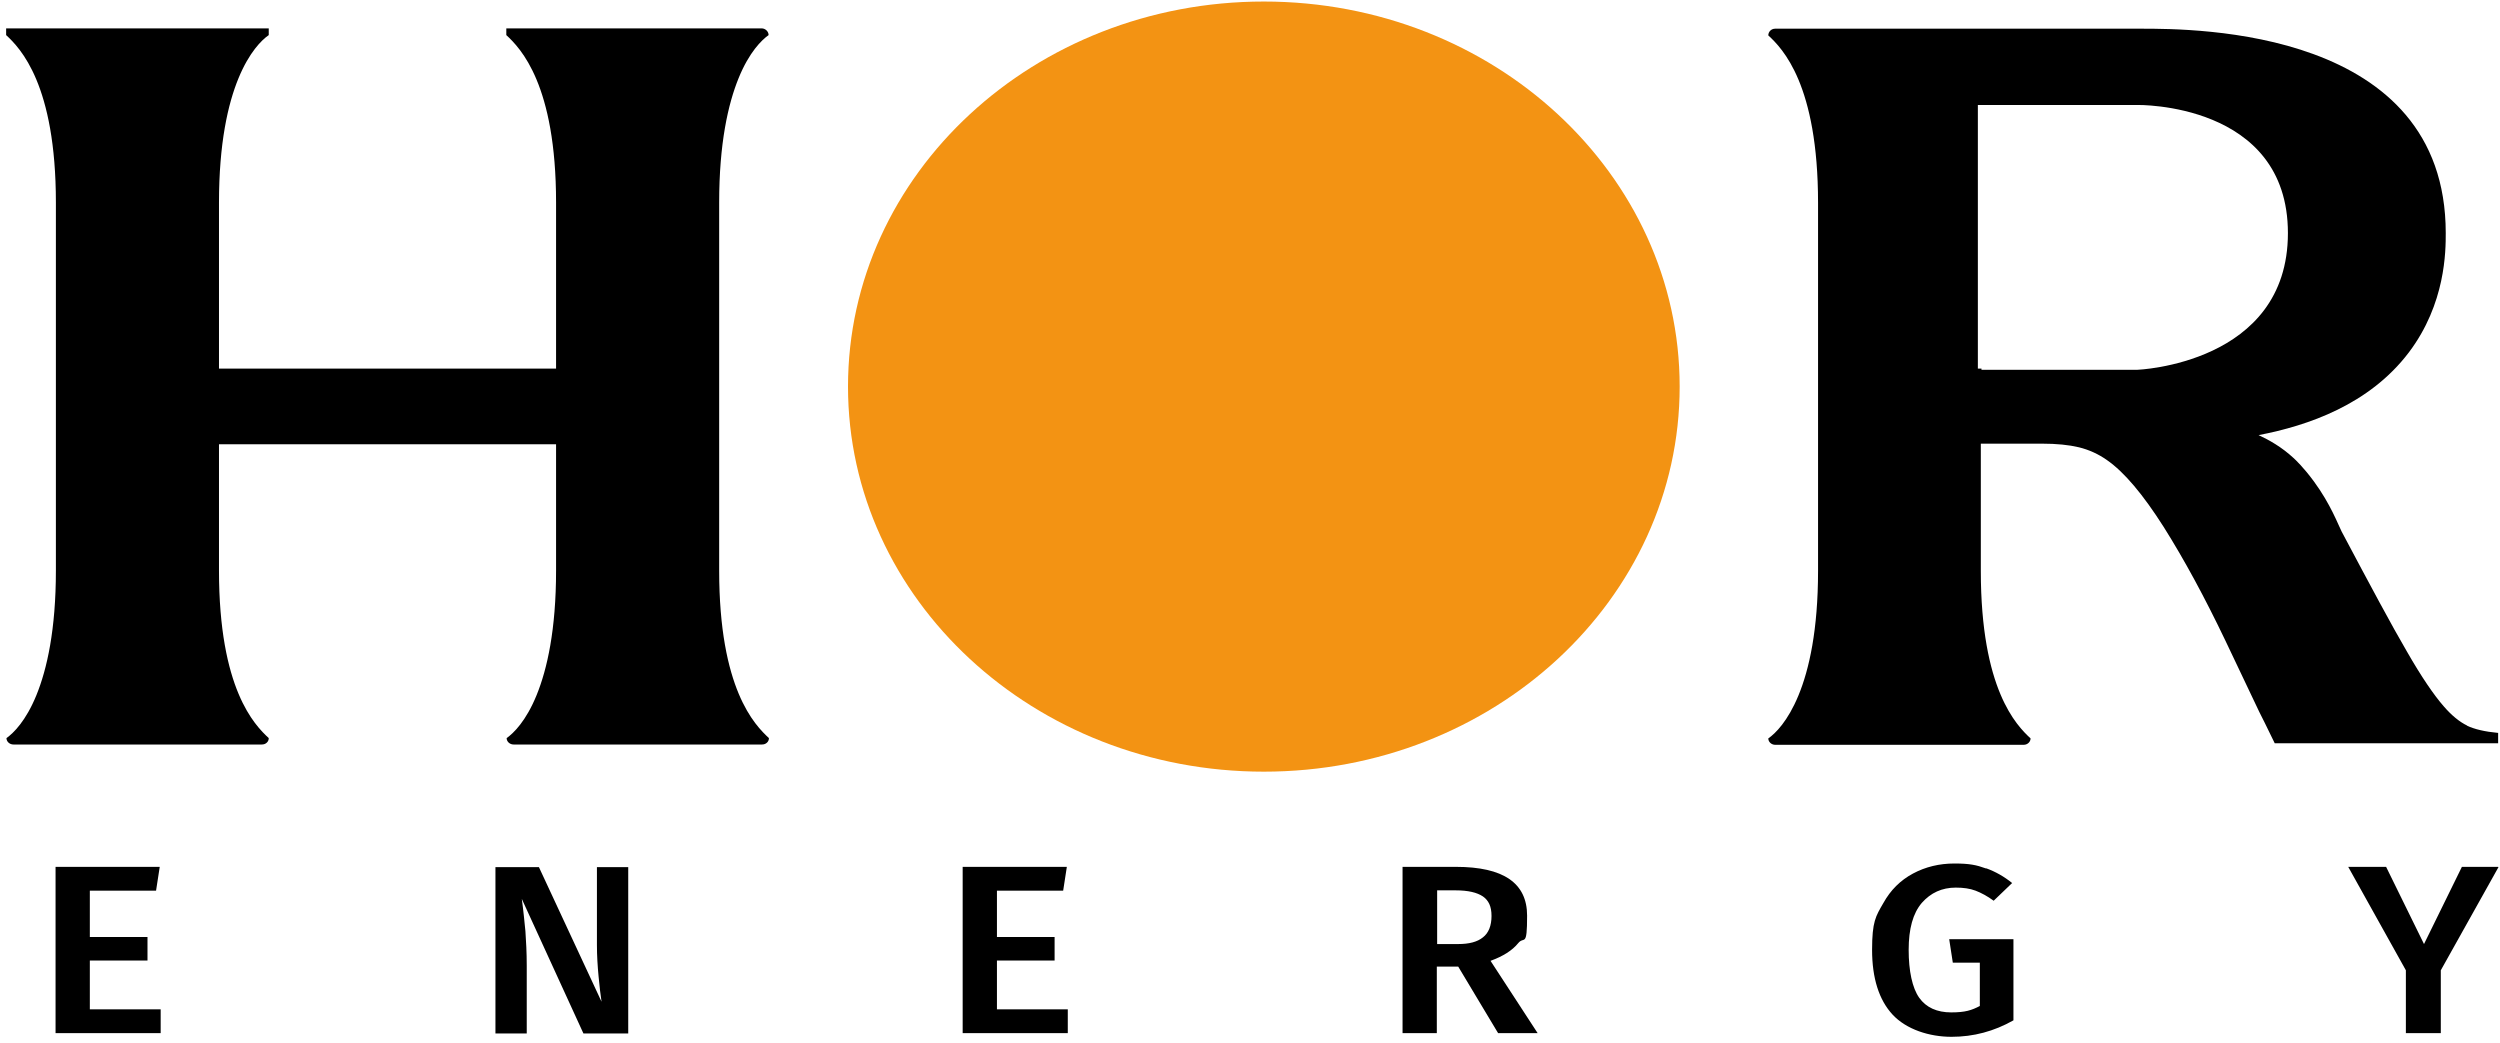
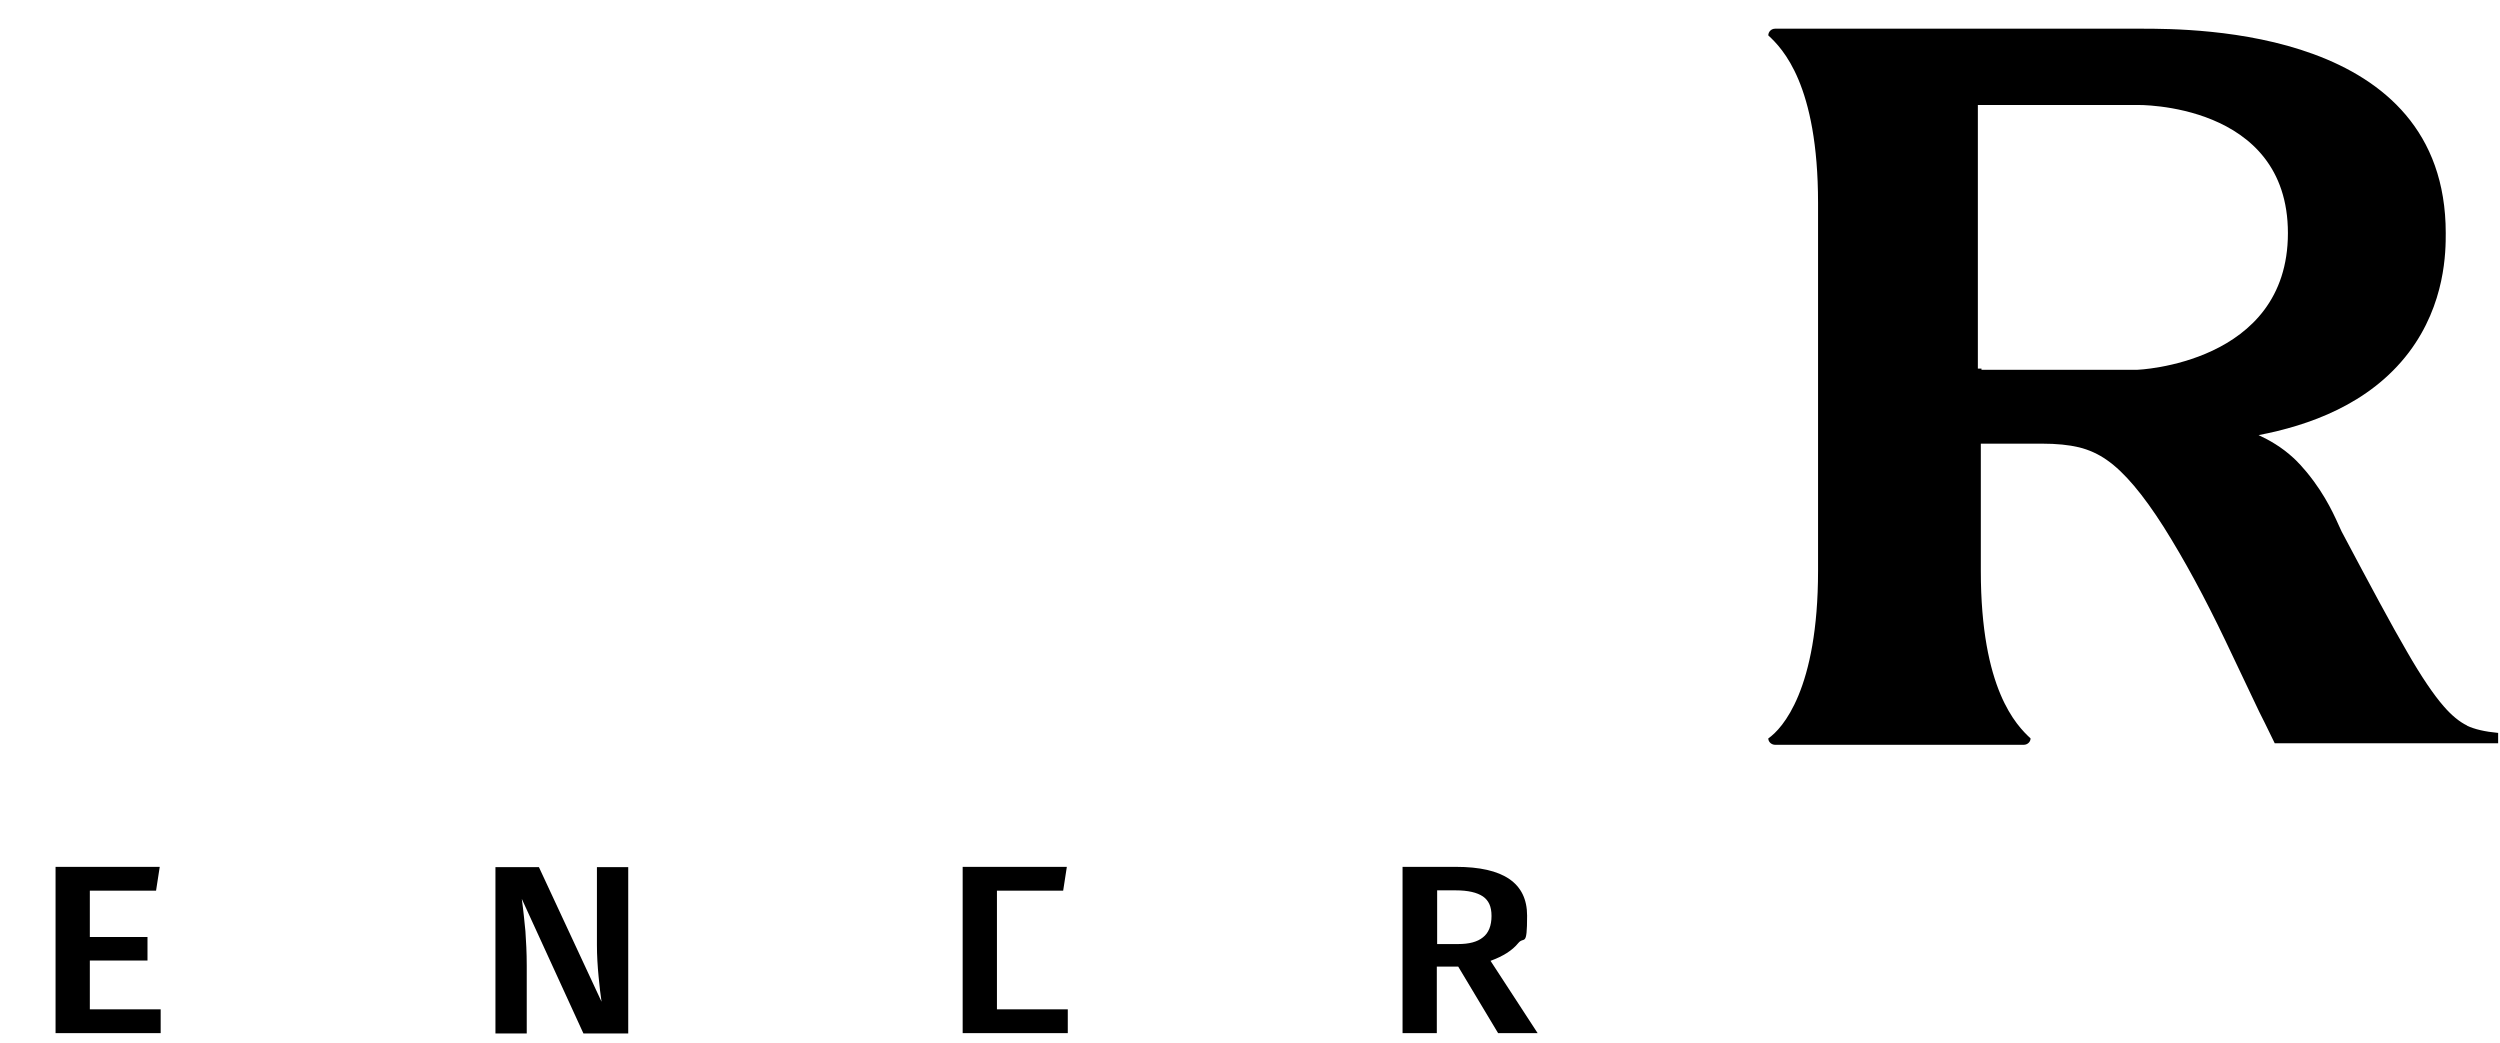
<svg xmlns="http://www.w3.org/2000/svg" width="326" height="136" viewBox="0 0 326 136" fill="none">
  <path d="M20.823 113.078L20.35 116.142H11.714V122.189H19.233V125.253H11.714V131.619H20.951V134.722H7.245V113.038H20.823V113.078Z" fill="black" />
  <path d="M81.878 134.762H76.078L68.043 117.216C68.258 118.768 68.386 120.16 68.515 121.434C68.601 122.707 68.687 124.179 68.687 125.93V134.762H64.606V113.078H70.277L78.441 130.625C78.312 129.789 78.183 128.675 78.054 127.322C77.925 125.969 77.839 124.577 77.839 123.224V113.078H81.921V134.762H81.878Z" fill="black" />
-   <path d="M139.11 113.078L138.637 116.142H130.001V122.189H137.52V125.253H130.001V131.619H139.239V134.722H125.532V113.038H139.11V113.078Z" fill="black" />
+   <path d="M139.11 113.078L138.637 116.142H130.001V122.189H137.52H130.001V131.619H139.239V134.722H125.532V113.038H139.11V113.078Z" fill="black" />
  <path d="M190.197 126.049H187.361V134.722H182.893V113.038H189.853C196.041 113.038 199.134 115.147 199.134 119.404C199.134 123.661 198.748 122.03 197.974 122.985C197.201 123.94 195.998 124.696 194.365 125.293L200.509 134.722H195.353L190.154 126.049H190.197ZM187.361 123.104H190.154C191.572 123.104 192.646 122.826 193.377 122.229C194.107 121.672 194.494 120.717 194.494 119.444C194.494 118.171 194.107 117.415 193.377 116.898C192.603 116.38 191.443 116.102 189.81 116.102H187.404V123.104H187.361Z" fill="black" />
-   <path d="M259.03 113.237C260.233 113.675 261.35 114.311 262.381 115.147L259.975 117.455C259.159 116.858 258.342 116.42 257.612 116.142C256.881 115.863 256.022 115.744 255.034 115.744C253.229 115.744 251.768 116.42 250.608 117.733C249.448 119.086 248.89 121.115 248.89 123.861C248.89 126.606 249.362 128.834 250.265 130.107C251.167 131.38 252.585 132.017 254.432 132.017C256.28 132.017 257.096 131.739 258.17 131.181V125.532H254.647L254.175 122.468H262.553V133.052C260.018 134.484 257.354 135.2 254.475 135.2C251.597 135.2 248.589 134.245 246.784 132.296C245.023 130.386 244.12 127.561 244.12 123.861C244.12 120.16 244.593 119.484 245.581 117.773C246.527 116.062 247.816 114.789 249.448 113.914C251.081 113.038 252.886 112.601 254.862 112.601C256.838 112.601 257.741 112.8 258.944 113.237H259.03Z" fill="black" />
-   <path d="M325.8 113.078L318.281 126.526V134.722H313.726V126.526L306.207 113.038H311.148L316.09 123.104L321.031 113.038H325.757L325.8 113.078Z" fill="black" />
-   <path d="M93.78 26.42C93.78 18.701 94.94 13.569 96.315 10.187C97.69 6.805 99.323 5.213 100.225 4.577C100.225 4.099 99.795 3.701 99.323 3.701H66.023V4.577C67.871 6.287 72.511 11.022 72.511 26.42V48.065H28.556V26.42C28.556 10.982 33.197 5.85 35.044 4.577V3.701H0.8V4.577C2.648 6.287 7.288 11.022 7.288 26.42V74.404C7.288 82.123 6.128 87.256 4.753 90.638C3.378 94.019 1.745 95.611 0.843 96.248C0.843 96.725 1.273 97.083 1.745 97.083H34.142C34.4 97.083 34.615 97.004 34.787 96.844C34.959 96.685 35.044 96.486 35.044 96.248C33.197 94.537 28.556 89.842 28.556 74.404V57.932H72.511V74.404C72.511 82.123 71.351 87.256 69.976 90.638C68.602 94.019 66.969 95.611 66.066 96.248C66.066 96.725 66.496 97.083 66.969 97.083H99.366C99.623 97.083 99.838 97.004 100.01 96.844C100.182 96.685 100.268 96.486 100.268 96.248C98.42 94.537 93.78 89.842 93.78 74.404V26.42Z" fill="black" />
  <path d="M321.718 94.617C320.73 94.139 319.699 93.303 318.668 92.11C317.379 90.638 315.746 88.251 313.855 84.948C311.922 81.646 309.129 76.433 305.348 69.311C304.918 68.476 303.93 65.77 301.739 62.786C300.364 60.916 299.333 59.961 299.075 59.723C297.528 58.29 295.895 57.375 294.52 56.739C300.965 55.505 308.957 52.76 314.113 45.956C318.925 39.59 318.925 32.707 318.925 30.399C318.925 3.741 286.314 3.741 279.138 3.741H257.87H231.488C230.973 3.741 230.586 4.139 230.586 4.617C232.434 6.327 237.074 11.022 237.074 26.46V74.444C237.074 89.882 232.434 95.014 230.586 96.288C230.586 96.765 231.016 97.123 231.488 97.123H263.885C264.401 97.123 264.787 96.725 264.787 96.288C262.94 94.577 258.299 89.882 258.299 74.444V57.853H263.198H266.291C268.182 57.853 269.772 58.012 271.104 58.33C272.393 58.648 273.639 59.205 274.756 60.001C276.99 61.553 279.439 64.457 282.146 68.715C284.853 73.012 287.517 77.945 290.181 83.516L294.606 92.826C294.907 93.423 295.595 94.776 296.626 96.924H325.757V95.572C324.038 95.412 322.664 95.094 321.675 94.617H321.718ZM278.666 48.224H258.385V48.065H257.913V13.688H278.666C278.666 13.688 298.344 13.29 298.344 30.399C298.344 47.508 278.666 48.224 278.666 48.224Z" fill="black" />
-   <path d="M164.804 100.625C194.751 100.625 219.028 78.144 219.028 50.412C219.028 22.681 194.751 0.2 164.804 0.2C134.857 0.2 110.58 22.681 110.58 50.412C110.58 78.144 134.857 100.625 164.804 100.625Z" fill="#F39313" />
</svg>